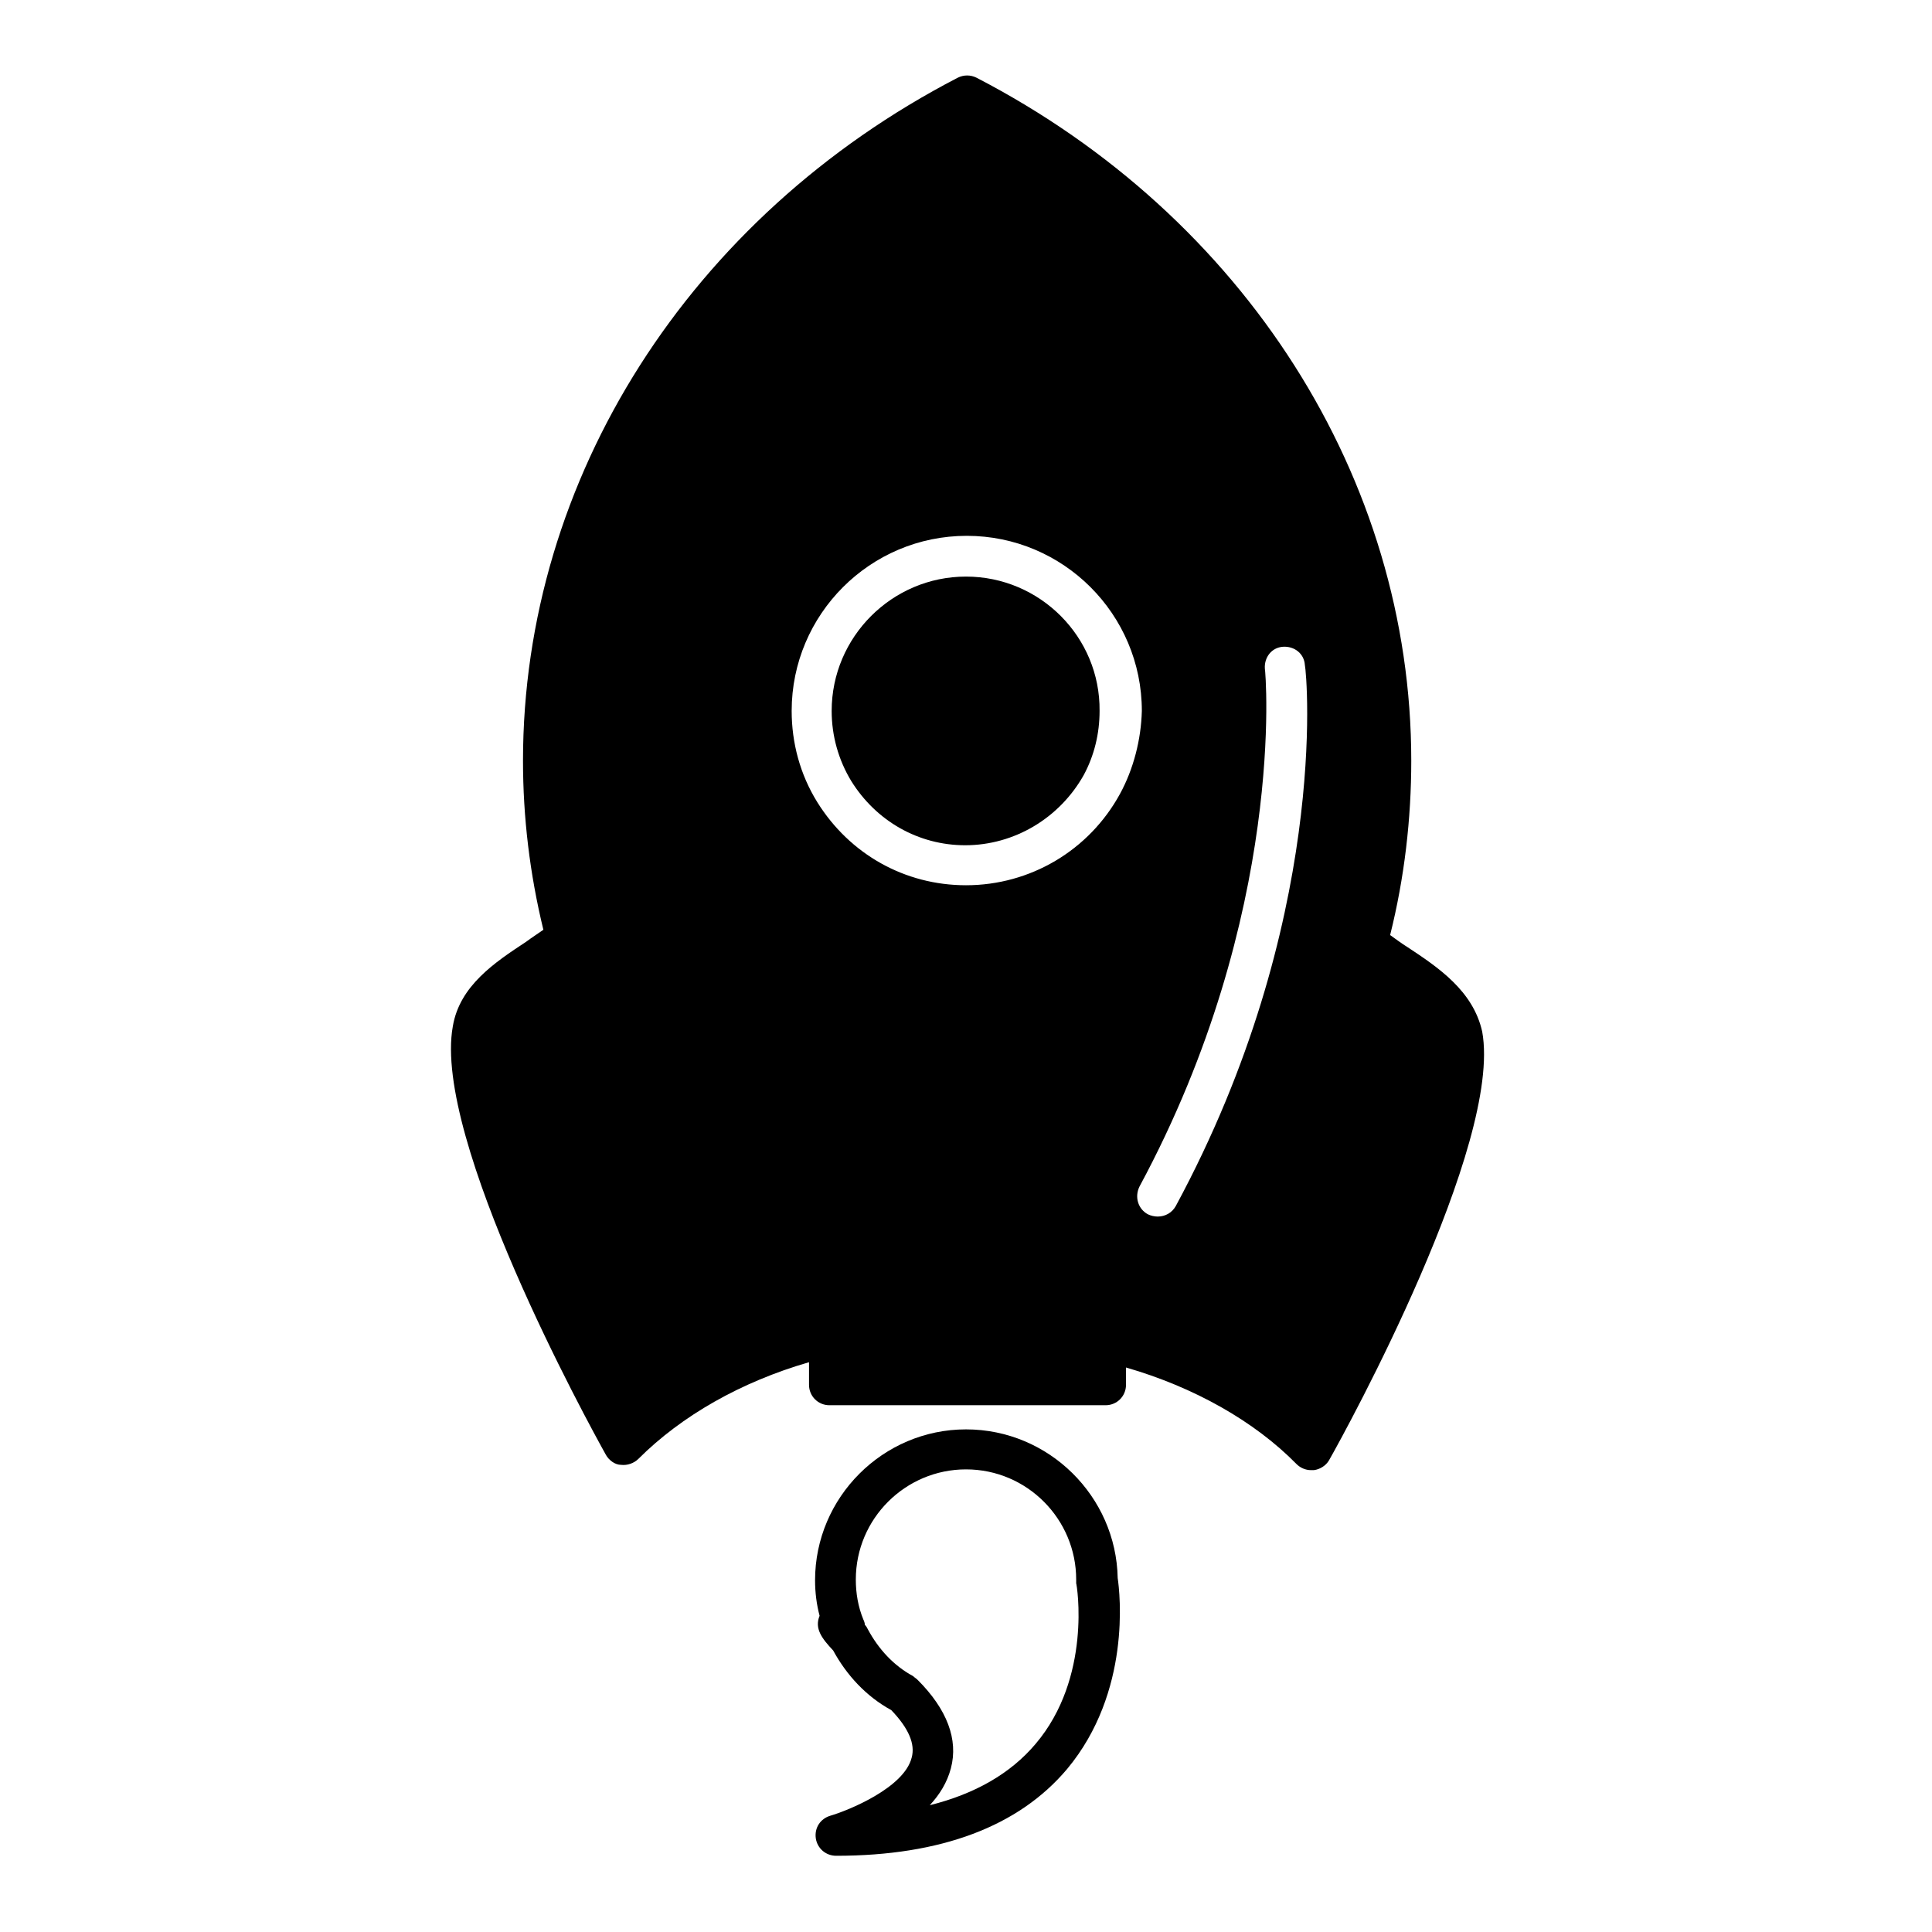
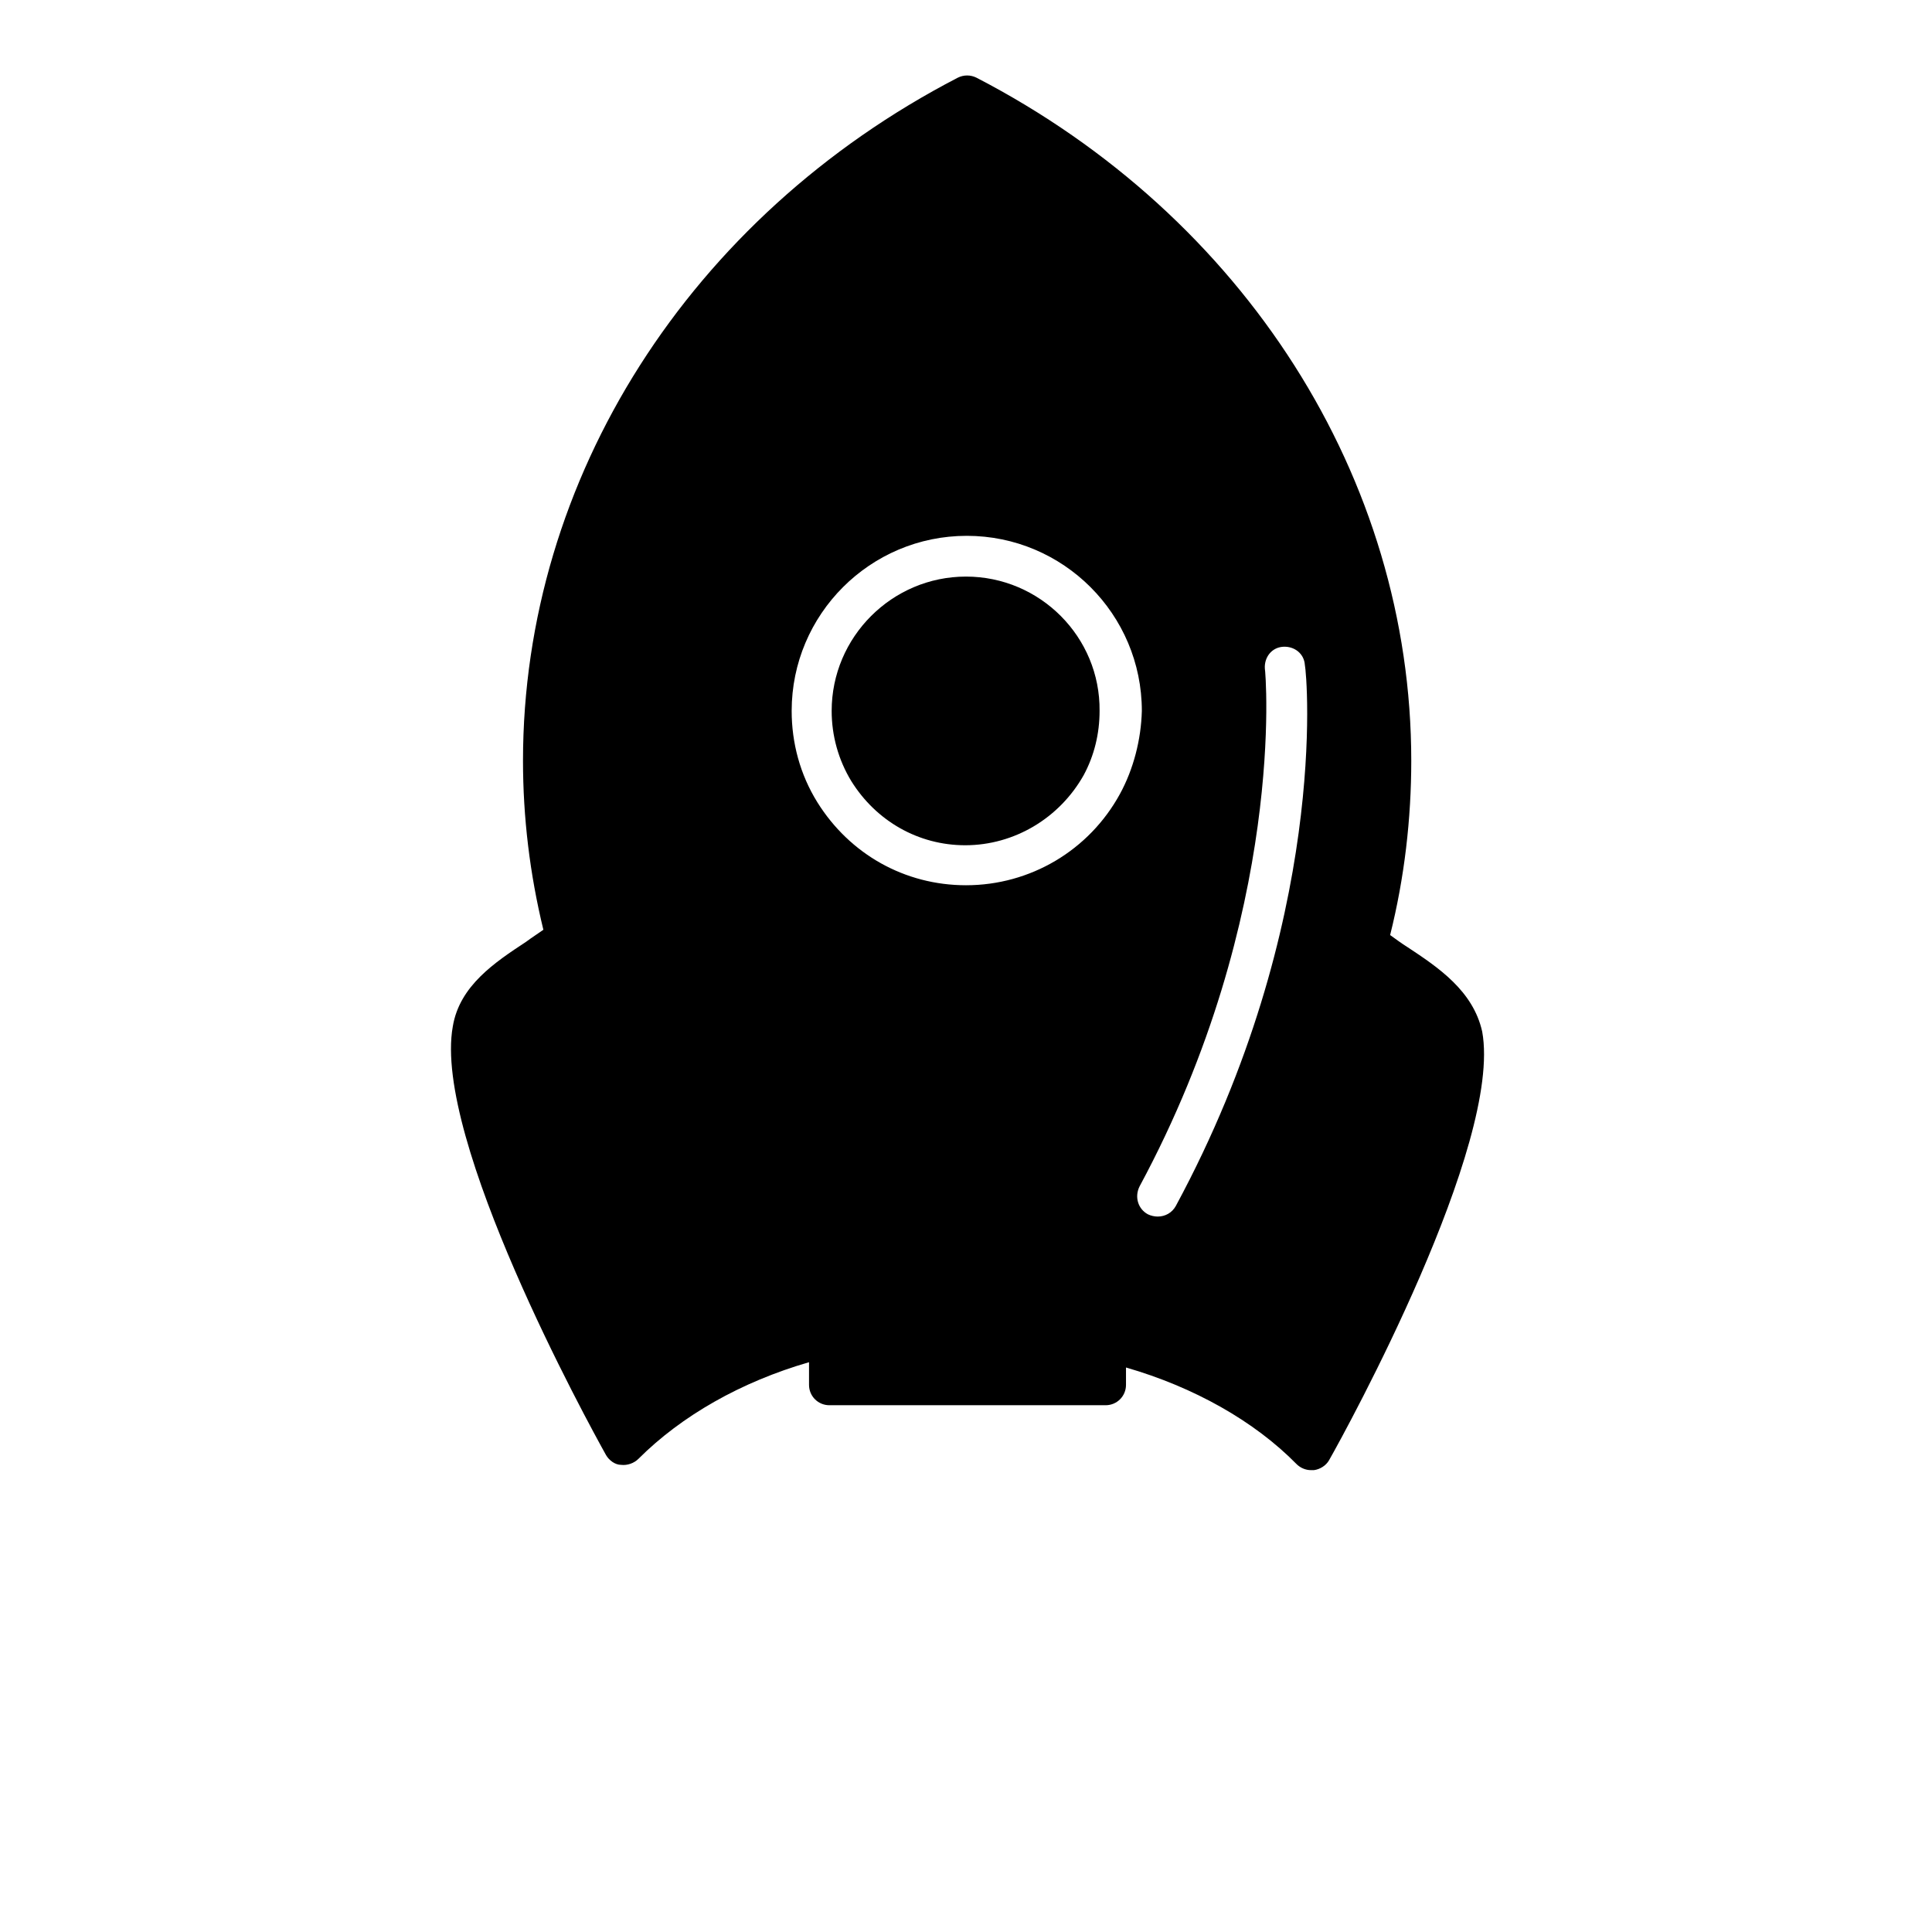
<svg xmlns="http://www.w3.org/2000/svg" version="1.1" x="0px" y="0px" viewBox="0 0 256 256" enable-background="new 0 0 256 256" xml:space="preserve">
  <g>
    <g>
      <g>
        <g>
          <path fill="#000000" d="M186.5,125.5c-0.8-0.5-1.6-1.1-2.3-1.6c1.9-7.6,2.8-15.4,2.8-23.1c0-37.4-22.1-72.1-57.6-90.5c-0.8-0.4-1.7-0.4-2.5,0c-35.5,18.4-57.6,53.1-57.6,90.5c0,7.5,0.9,15,2.7,22.4c-0.7,0.5-1.5,1-2.3,1.6c-4.1,2.7-8.8,5.8-9.7,11.2c-2.7,14.9,17.9,52.5,20.3,56.8c0.4,0.7,1.2,1.3,2,1.3c0.8,0.1,1.7-0.2,2.3-0.8c5.7-5.7,13.6-10.2,22.6-12.8v3c0,1.5,1.2,2.7,2.7,2.7h36.6c1.5,0,2.7-1.2,2.7-2.7v-2.3c9,2.6,17,7.1,22.6,12.8c0.5,0.5,1.2,0.8,1.9,0.8c0.1,0,0.2,0,0.4,0c0.8-0.1,1.6-0.6,2-1.3c2.4-4.2,23-41.9,20.3-56.8C195.2,131.3,190.6,128.2,186.5,125.5z M148.4,105.2c-4.1,7.5-11.9,12.1-20.4,12.1c-8.1,0-15.4-4.1-19.7-11c-2.3-3.7-3.4-7.9-3.4-12.1c0-12.8,10.4-23.2,23.2-23.2c12.8,0,23.2,10.4,23.2,23.2C151.2,98,150.2,101.9,148.4,105.2z M155.8,159.8c-0.5,0.9-1.4,1.4-2.4,1.4c-0.4,0-0.9-0.1-1.3-0.3c-1.3-0.7-1.8-2.3-1.1-3.7c19.5-36.2,16.7-68.3,16.6-68.6c-0.1-1.5,0.9-2.8,2.4-2.9c1.5-0.1,2.8,0.9,2.9,2.4C173.2,89.5,176.1,122.2,155.8,159.8z" />
          <path fill="#000000" d="M128,76.4c-9.8,0-17.8,8-17.8,17.8c0,3.3,0.9,6.5,2.6,9.3c3.3,5.3,8.9,8.5,15.1,8.5c6.5,0,12.5-3.6,15.7-9.3c1.4-2.6,2.1-5.5,2.1-8.5C145.8,84.4,137.8,76.4,128,76.4z" />
-           <path fill="#000000" d="M128,189.4c-11,0-20,9-20,20c0,1.6,0.2,3.2,0.6,4.7c-0.7,1.7,0.3,3,1.8,4.6c1.8,3.3,4.4,6.1,7.7,7.9c2.3,2.4,3.2,4.5,2.7,6.3c-1,4-8.4,7-10.8,7.7c-1.3,0.4-2.1,1.6-1.9,3c0.2,1.3,1.3,2.3,2.7,2.3c13.9,0,24.2-3.9,30.6-11.5c8.5-10.2,7-23.3,6.7-25.3C147.9,198.3,139,189.4,128,189.4z M137.2,231.1c-3.3,3.9-8,6.6-14,8.1c1.3-1.4,2.3-3,2.8-4.9c1-3.8-0.5-7.8-4.4-11.7c-0.2-0.2-0.4-0.3-0.6-0.5c-2.6-1.4-4.6-3.6-6-6.2c-0.1-0.2-0.2-0.4-0.4-0.6c0,0,0,0,0,0c0-0.2-0.1-0.5-0.2-0.7c-0.7-1.7-1-3.5-1-5.3c0-8.1,6.6-14.6,14.6-14.6c8.1,0,14.6,6.6,14.6,14.6c0,0.1,0,0.3,0,0.5C142.7,210,144.7,222.3,137.2,231.1z" />
        </g>
      </g>
      <g />
      <g />
      <g />
      <g />
      <g />
      <g />
      <g />
      <g />
      <g />
      <g />
      <g />
      <g />
      <g />
      <g />
      <g />
    </g>
  </g>
</svg>